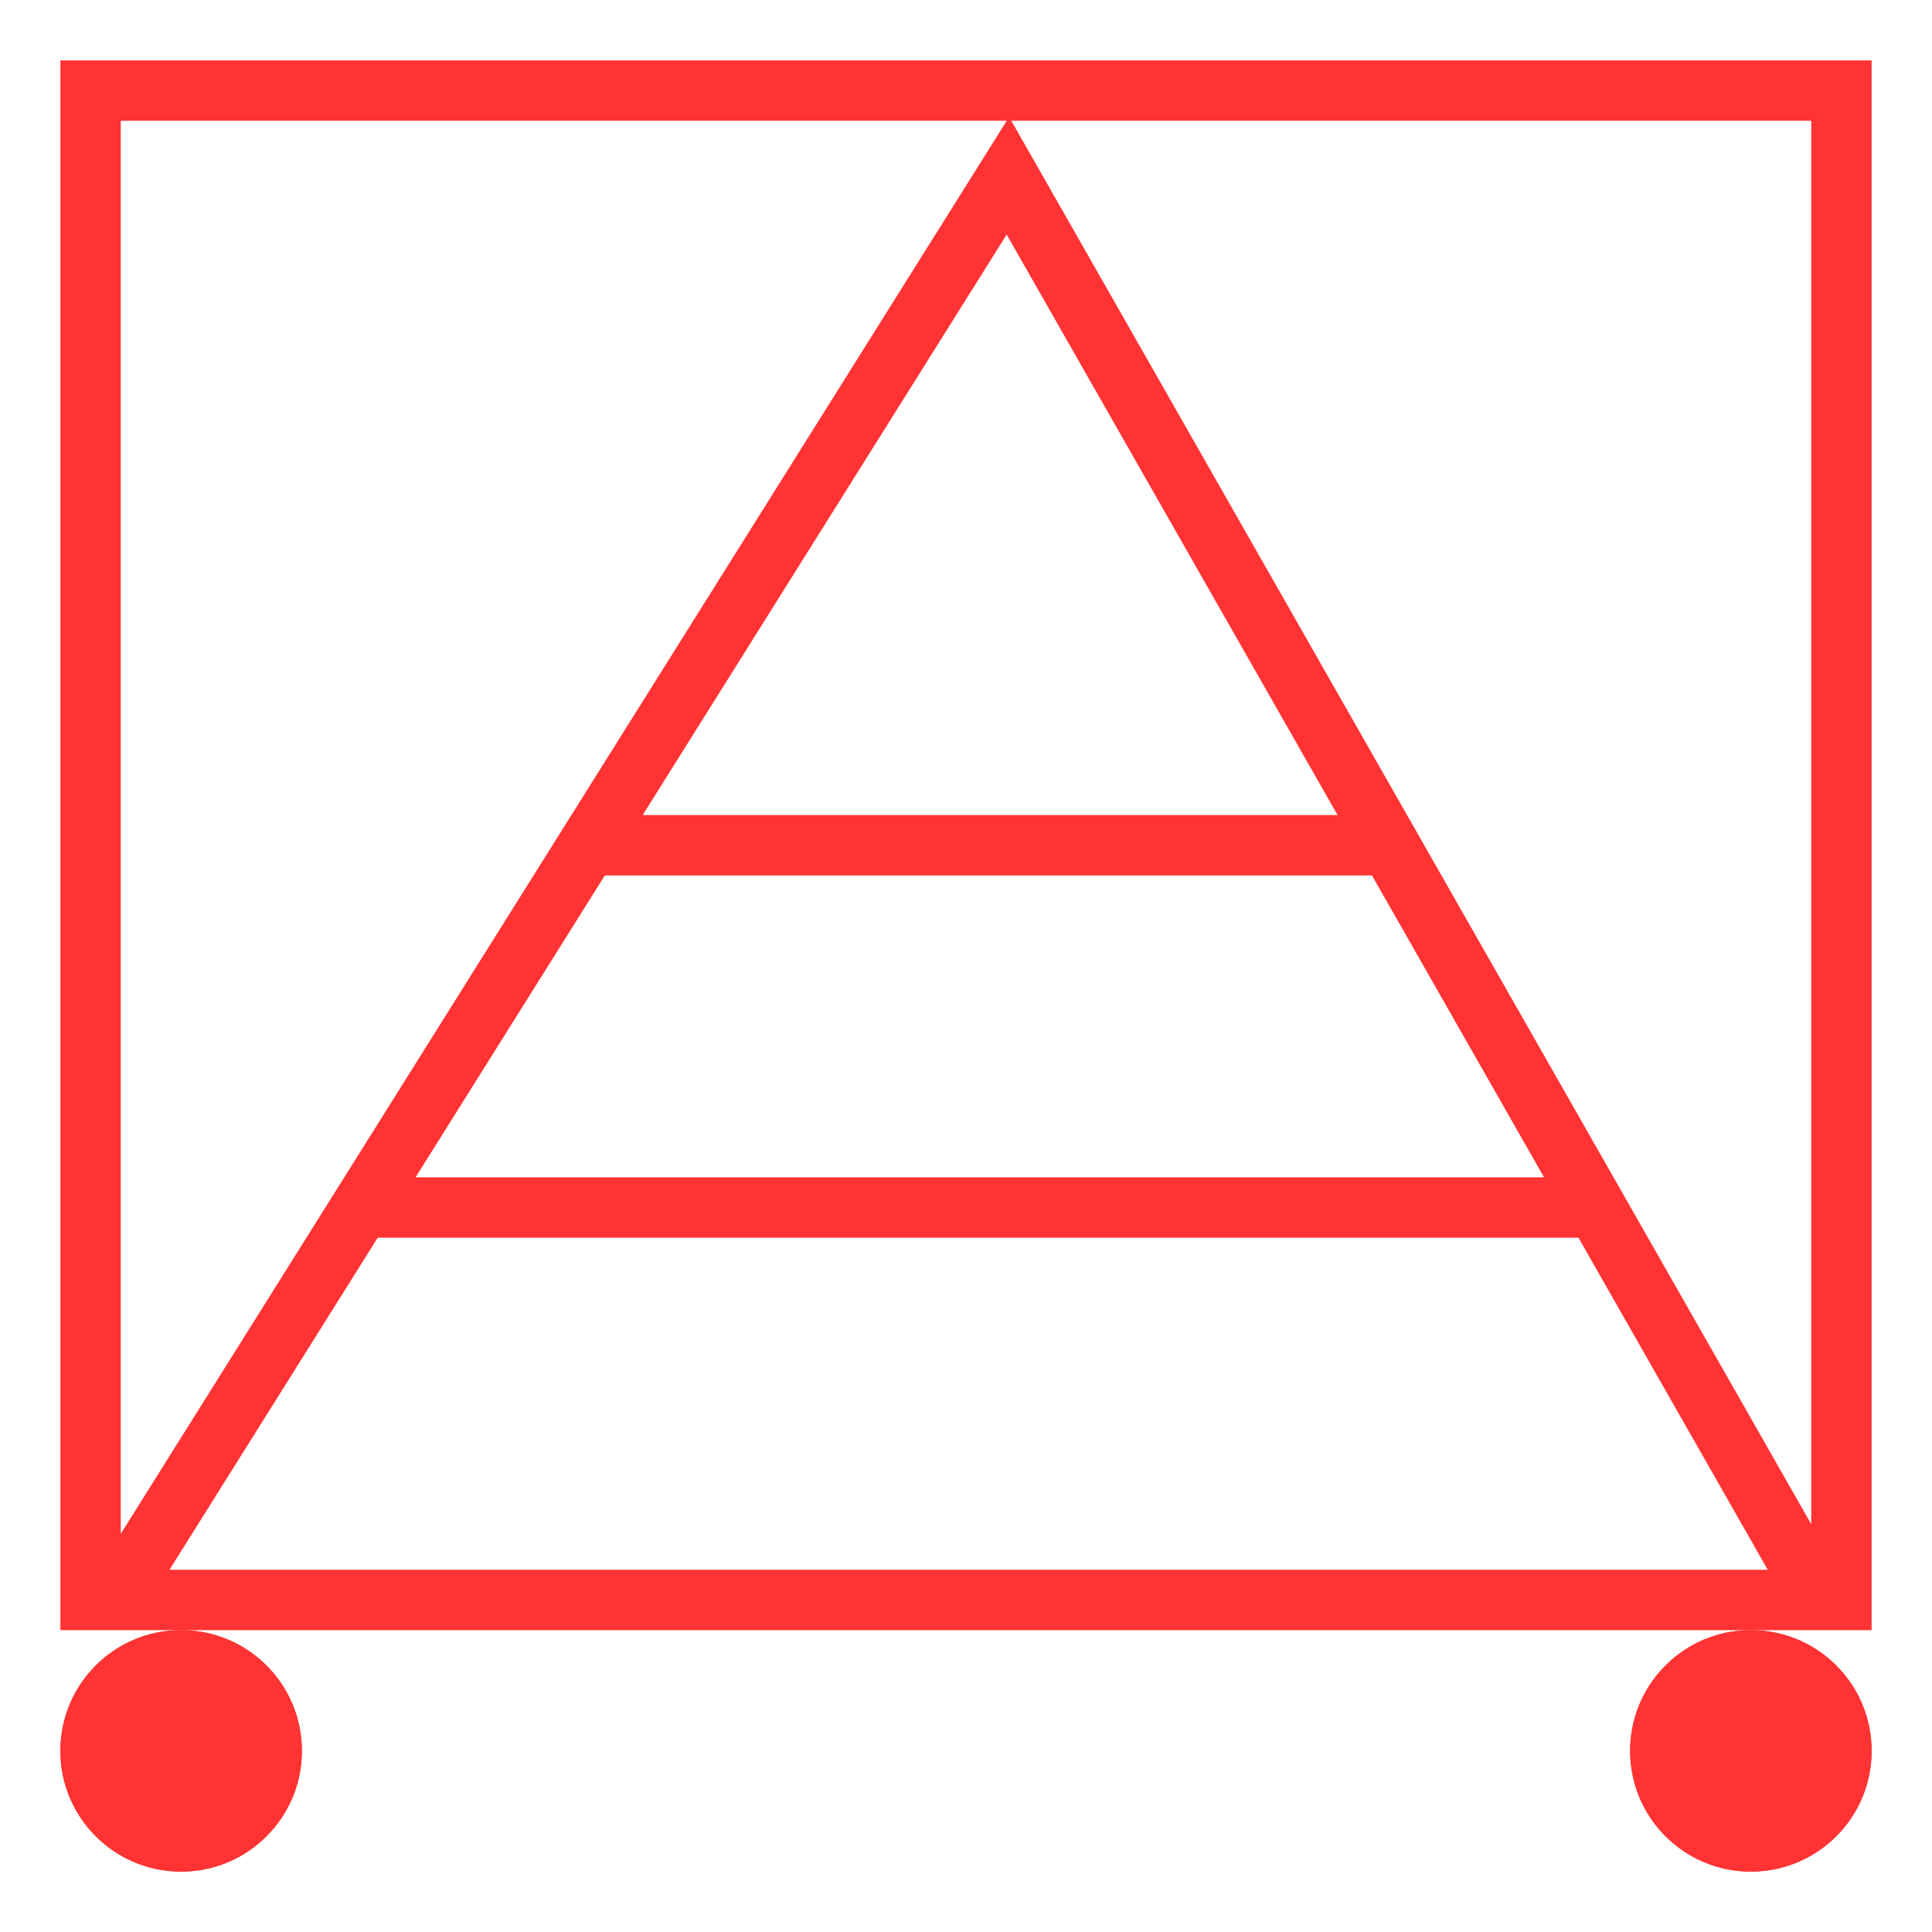
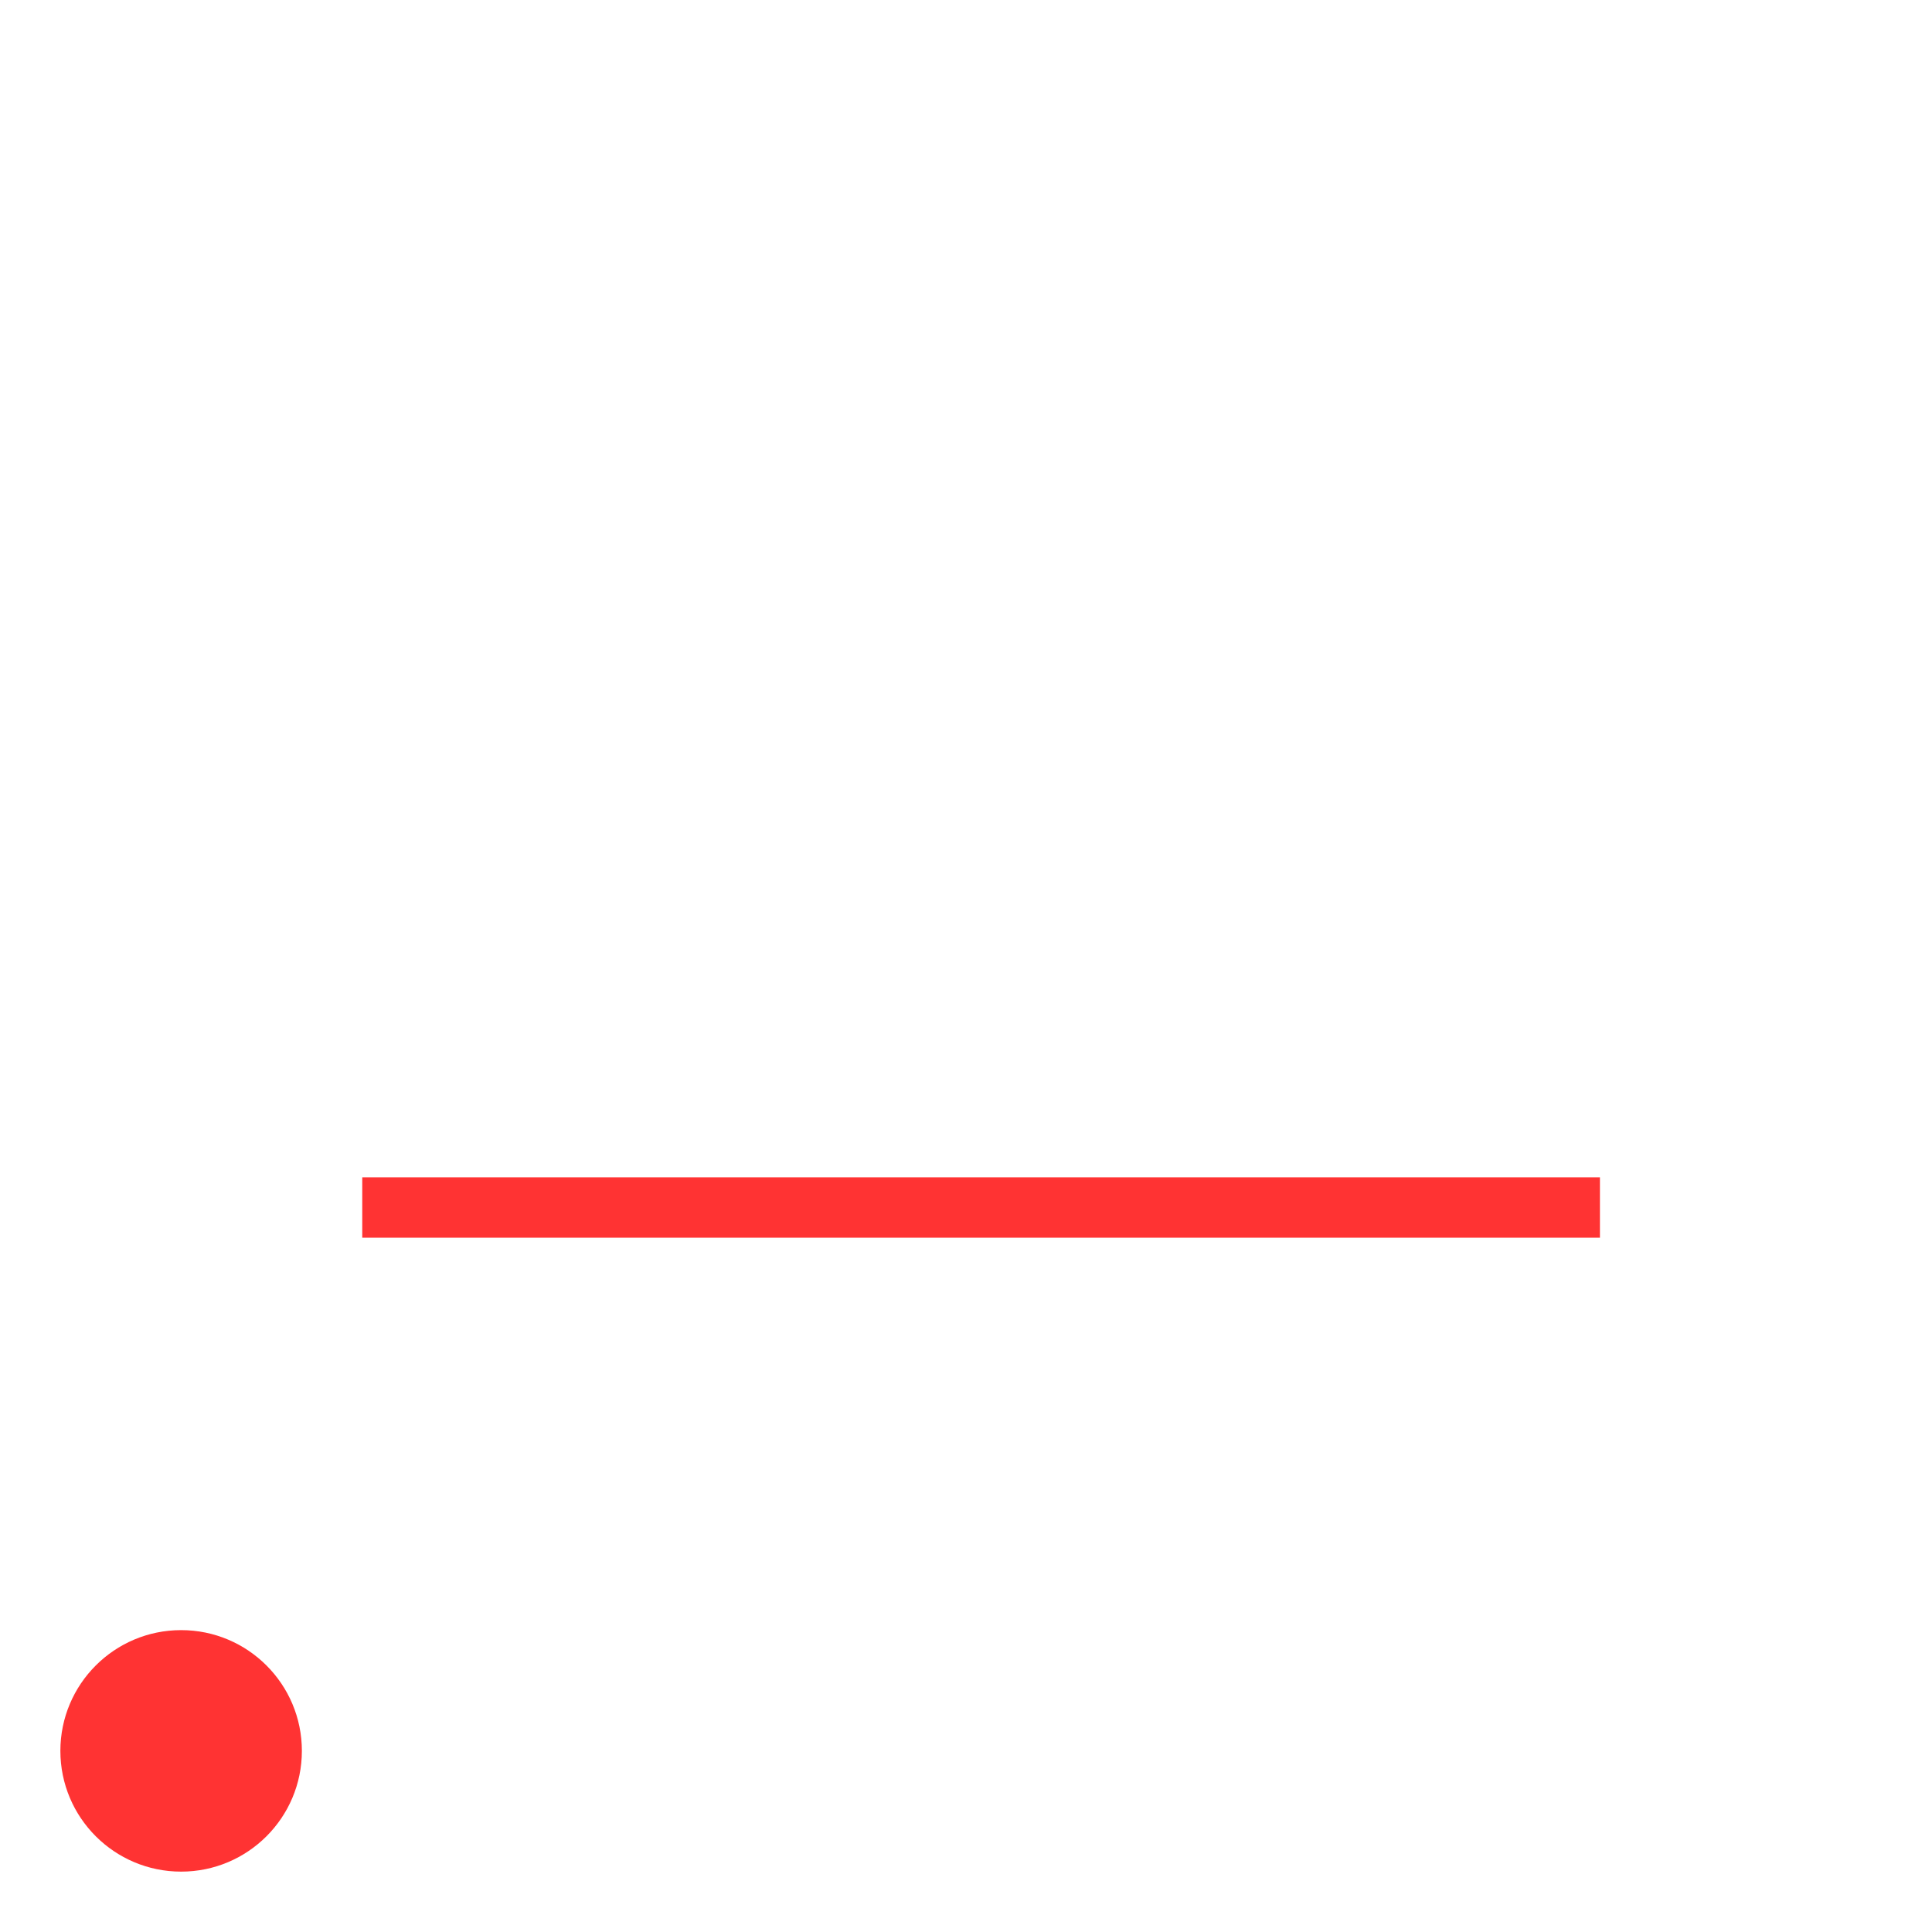
<svg xmlns="http://www.w3.org/2000/svg" width="64" height="64" viewBox="0 0 64 64" fill="none">
-   <path fill-rule="evenodd" clip-rule="evenodd" d="M19 27L46 27V29L19 29V27Z" fill="#FF3333" />
-   <path fill-rule="evenodd" clip-rule="evenodd" d="M12 39L53 39V41L12 41V39Z" fill="#FF3333" />
+   <path fill-rule="evenodd" clip-rule="evenodd" d="M12 39L53 39V41L12 41V39" fill="#FF3333" />
  <path d="M6 62C8.209 62 10 60.209 10 58C10 55.791 8.209 54 6 54C3.791 54 2 55.791 2 58C2 60.209 3.791 62 6 62Z" fill="#FF3333" />
-   <path d="M58 62C60.209 62 62 60.209 62 58C62 55.791 60.209 54 58 54C55.791 54 54 55.791 54 58C54 60.209 55.791 62 58 62Z" fill="#FF3333" />
-   <path fill-rule="evenodd" clip-rule="evenodd" d="M8 58C8 59.105 7.105 60 6 60C4.895 60 4 59.105 4 58C4 56.895 4.895 56 6 56C7.105 56 8 56.895 8 58ZM6 62C8.209 62 10 60.209 10 58C10 55.791 8.209 54 6 54C3.791 54 2 55.791 2 58C2 60.209 3.791 62 6 62ZM60 58C60 59.105 59.105 60 58 60C56.895 60 56 59.105 56 58C56 56.895 56.895 56 58 56C59.105 56 60 56.895 60 58ZM58 62C60.209 62 62 60.209 62 58C62 55.791 60.209 54 58 54C55.791 54 54 55.791 54 58C54 60.209 55.791 62 58 62Z" fill="#FF3333" />
-   <path fill-rule="evenodd" clip-rule="evenodd" d="M33.5 4H60V50.491L33.5 4ZM33.35 4H4V50.81L33.35 4ZM5.615 52L58.558 52L33.347 7.77L5.615 52ZM2 54V2H62V54H2Z" fill="#FF3333" />
</svg>